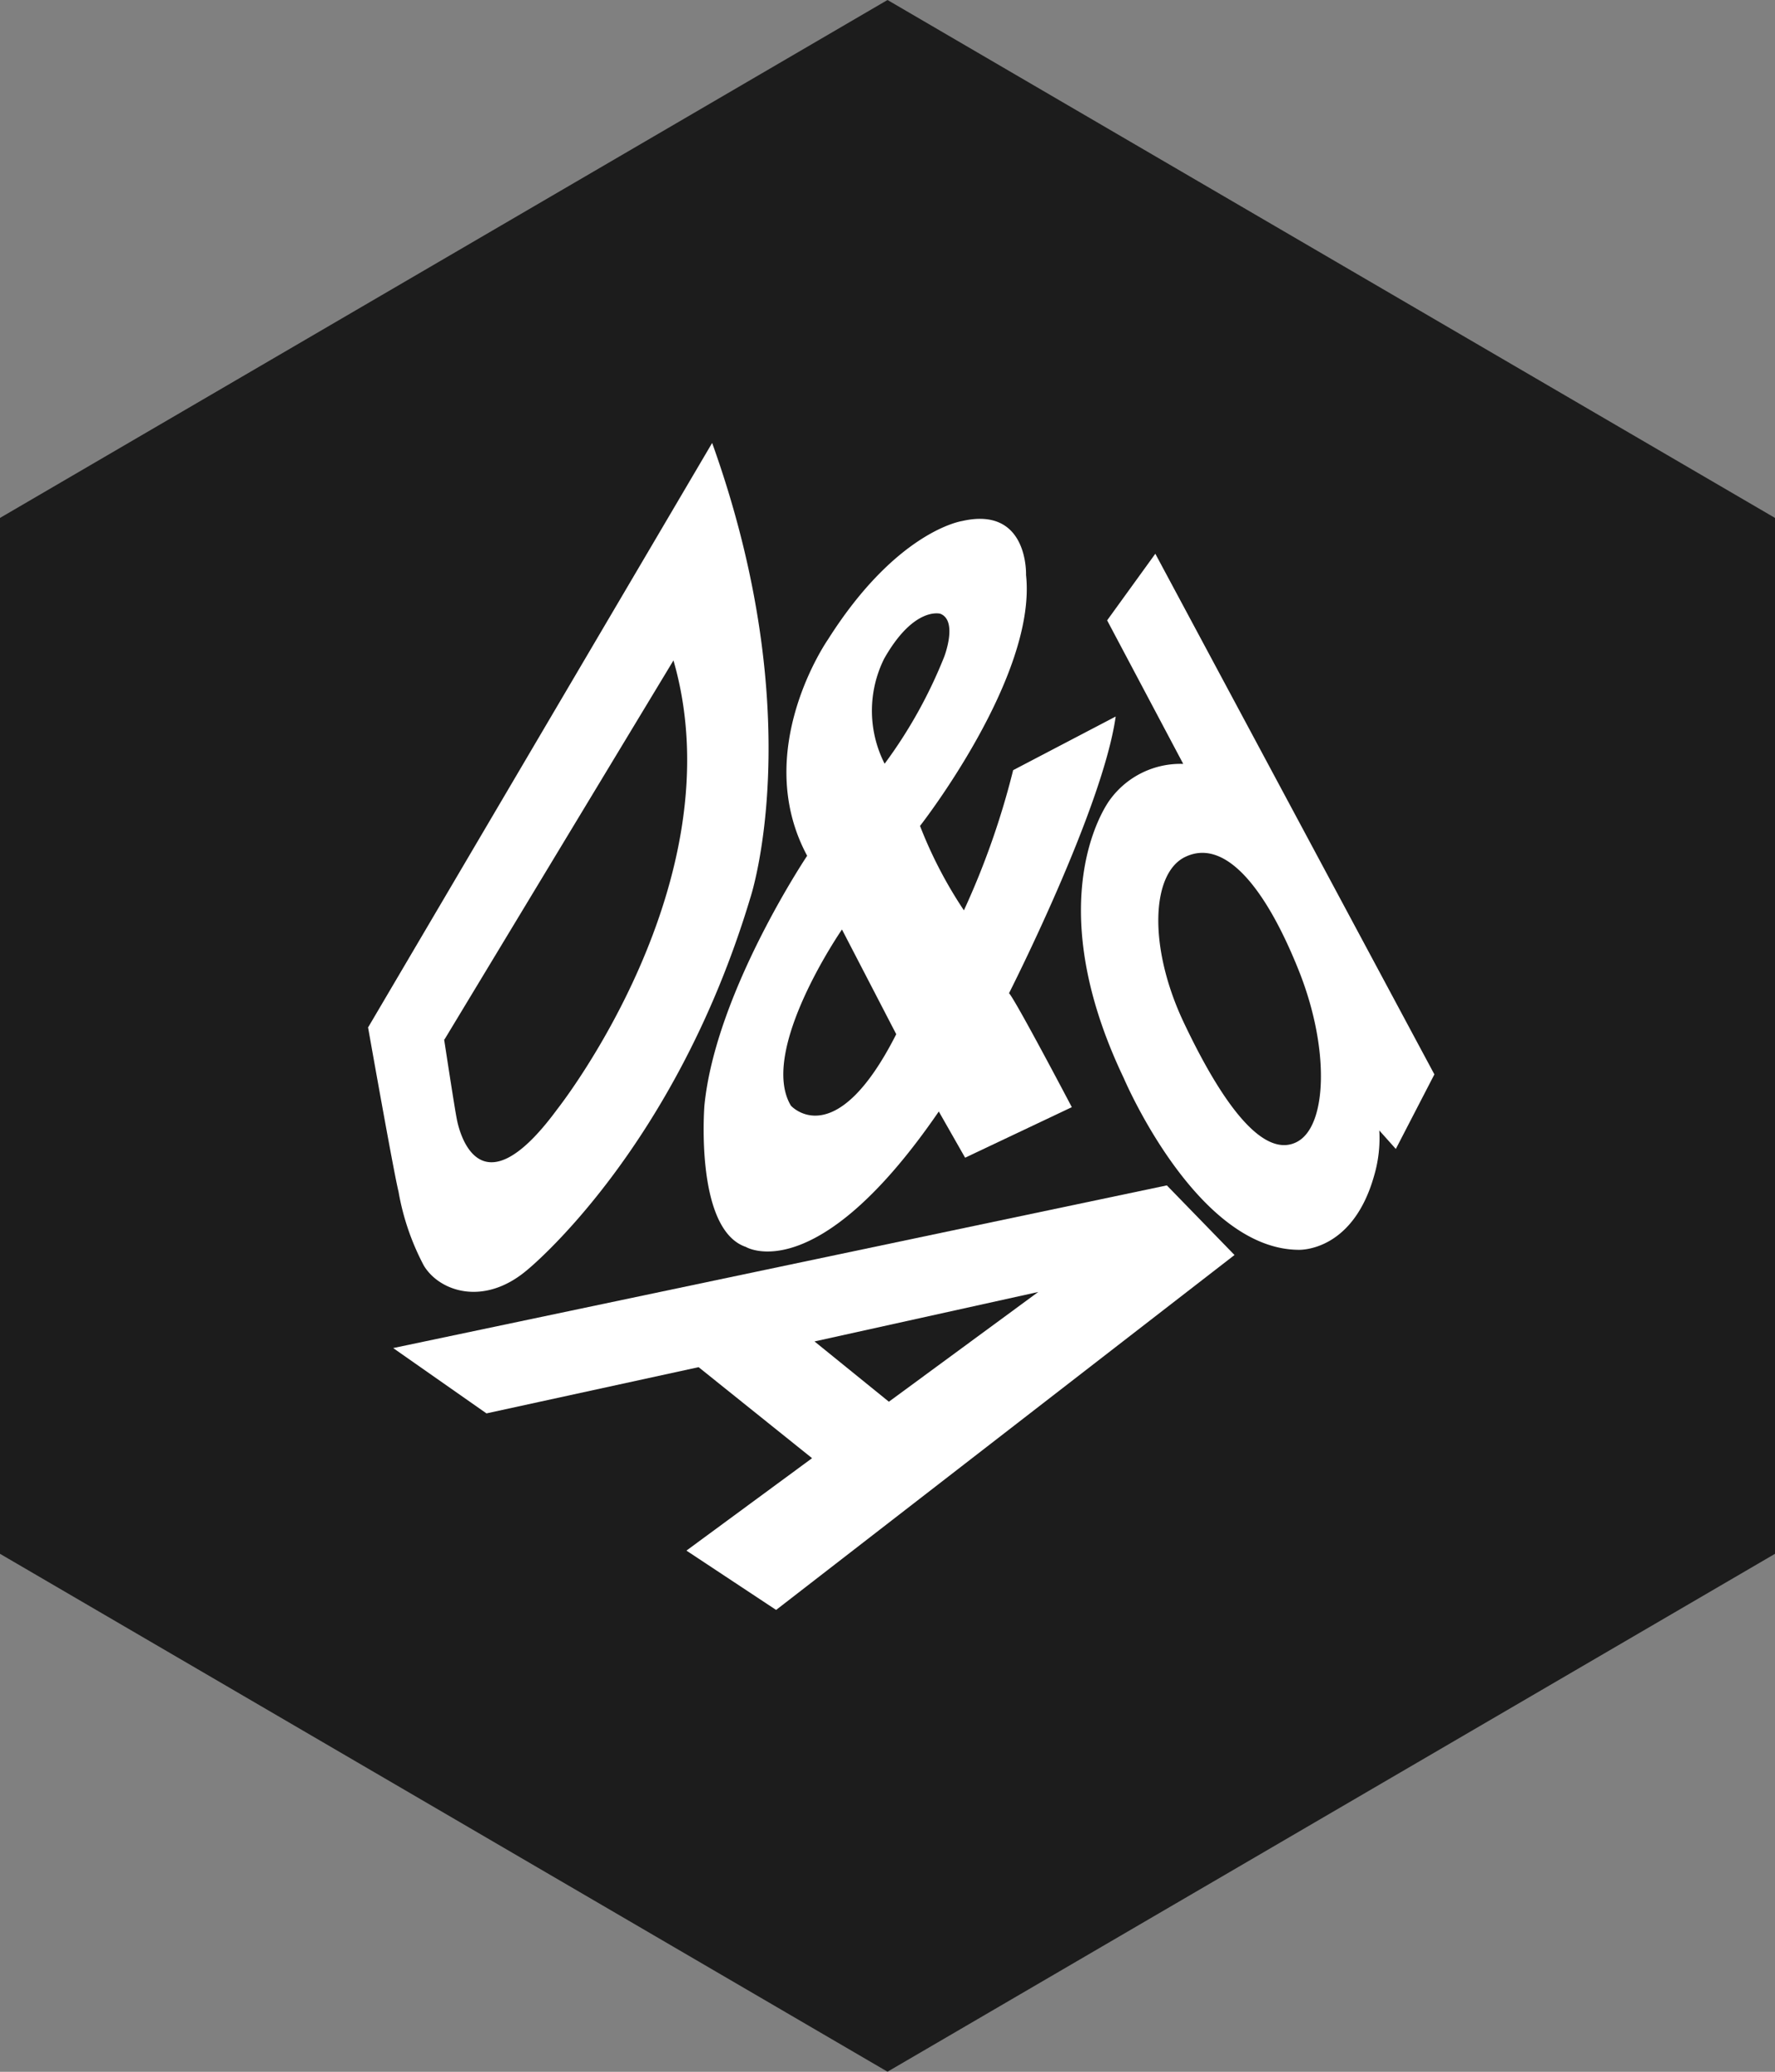
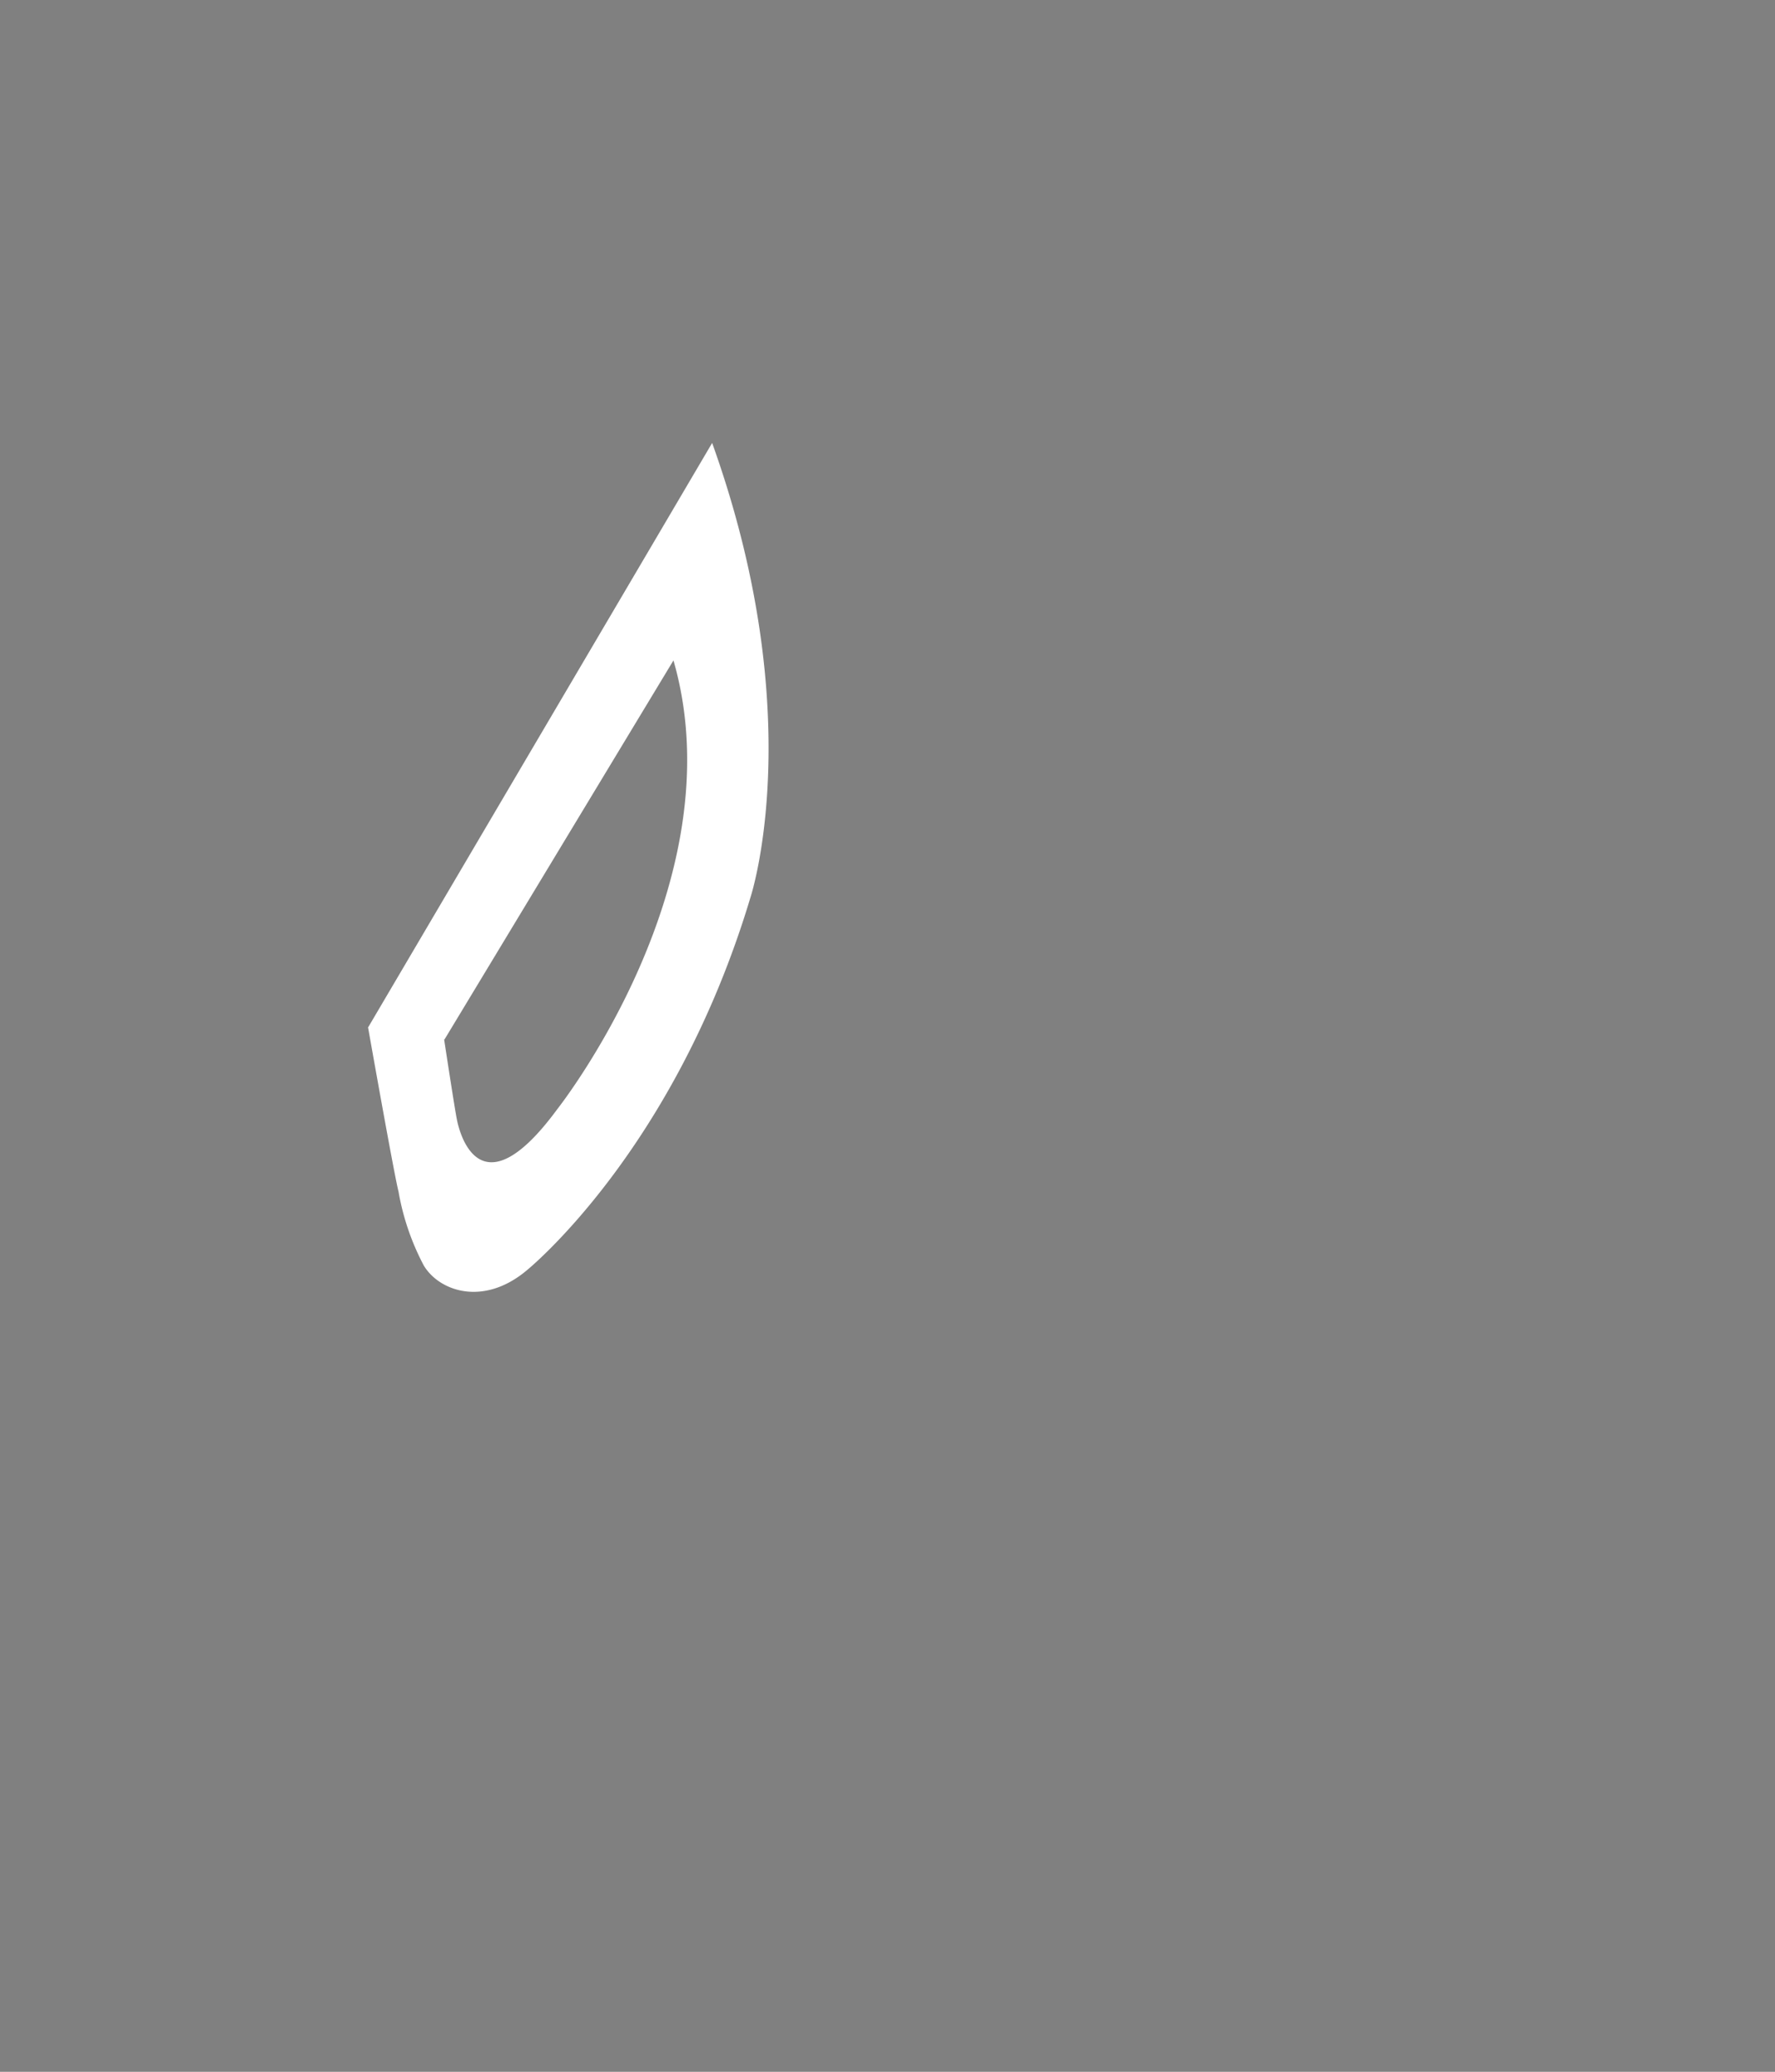
<svg xmlns="http://www.w3.org/2000/svg" id="dandad-black" width="55.973" height="65.303" viewBox="0 0 55.973 65.303">
  <rect x="0" y="0" width="55.973" height="65.303" fill="#808080" stroke="none" />
-   <path id="Path_519" data-name="Path 519" d="M27.987,65.3,0,48.976V16.325L27.987,0,55.973,16.325V48.976L27.987,65.3" fill="#1c1c1c" />
-   <path id="Path_520" data-name="Path 520" d="M37.688,40.052l2.133,2.194L25.366,53.433l-2.828-1.87L26.5,48.65l-3.578-2.869-6.69,1.457-2.941-2.059,24.394-5.127M26.577,44.97l2.345,1.9,4.71-3.459Z" transform="translate(-0.892 -2.688)" fill="#fff" />
  <path id="Path_521" data-name="Path 521" d="M12.449,33.378,23.292,14.966C26.391,23.6,24.5,29.29,24.5,29.29c-2.4,8-7.052,11.753-7.052,11.753-1.359,1.145-2.752.668-3.246-.144a7.839,7.839,0,0,1-.8-2.336c-.142-.551-.962-5.185-.962-5.185m2.4.388s.338,2.218.4,2.51c0,0,.542,3.264,3.169-.312,0,0,5.676-7.166,3.663-14.144L14.853,33.766" transform="translate(-0.835 -1.004)" fill="#fff" />
-   <path id="Path_522" data-name="Path 522" d="M37.364,20.81l1.52-2.1,8.8,16.411-1.216,2.35-.521-.583a4.19,4.19,0,0,1-.162,1.421c-.688,2.451-2.406,2.341-2.406,2.341-3.218-.047-5.49-5.412-5.49-5.412-2.76-5.774-.433-8.778-.433-8.778a2.752,2.752,0,0,1,2.308-1.126l-2.4-4.525m5.994,16.435c.943-.5,1.031-2.929.057-5.379-1.045-2.623-2.333-4.2-3.586-3.6-1.068.508-1.182,2.821-.049,5.218C41.2,36.48,42.421,37.74,43.358,37.245Z" transform="translate(-2.452 -1.256)" fill="#fff" />
-   <path id="Path_523" data-name="Path 523" d="M33.548,25.451l3.23-1.689c-.412,2.915-3.363,8.72-3.363,8.72.212.229,1.98,3.593,1.98,3.593L32.03,37.668,31.2,36.211c-3.861,5.627-6.084,4.269-6.084,4.269-1.62-.548-1.307-4.456-1.307-4.456.351-3.567,3.24-7.873,3.24-7.873-1.786-3.319.654-6.814.654-6.814C29.878,17.9,31.935,17.6,31.935,17.6c2.1-.48,2.016,1.7,2.016,1.7.348,3.2-3.343,7.91-3.343,7.91a13.707,13.707,0,0,0,1.384,2.661,24.955,24.955,0,0,0,1.555-4.427m-5.4,5.03s-2.644,3.831-1.61,5.554c0,0,1.393,1.553,3.321-2.253l-1.711-3.3m3.1-9.953s-.83-.243-1.771,1.419a3.682,3.682,0,0,0,.016,3.309,14.964,14.964,0,0,0,1.879-3.373s.44-1.136-.124-1.355" transform="translate(-1.596 -1.177)" fill="#fff" />
</svg>